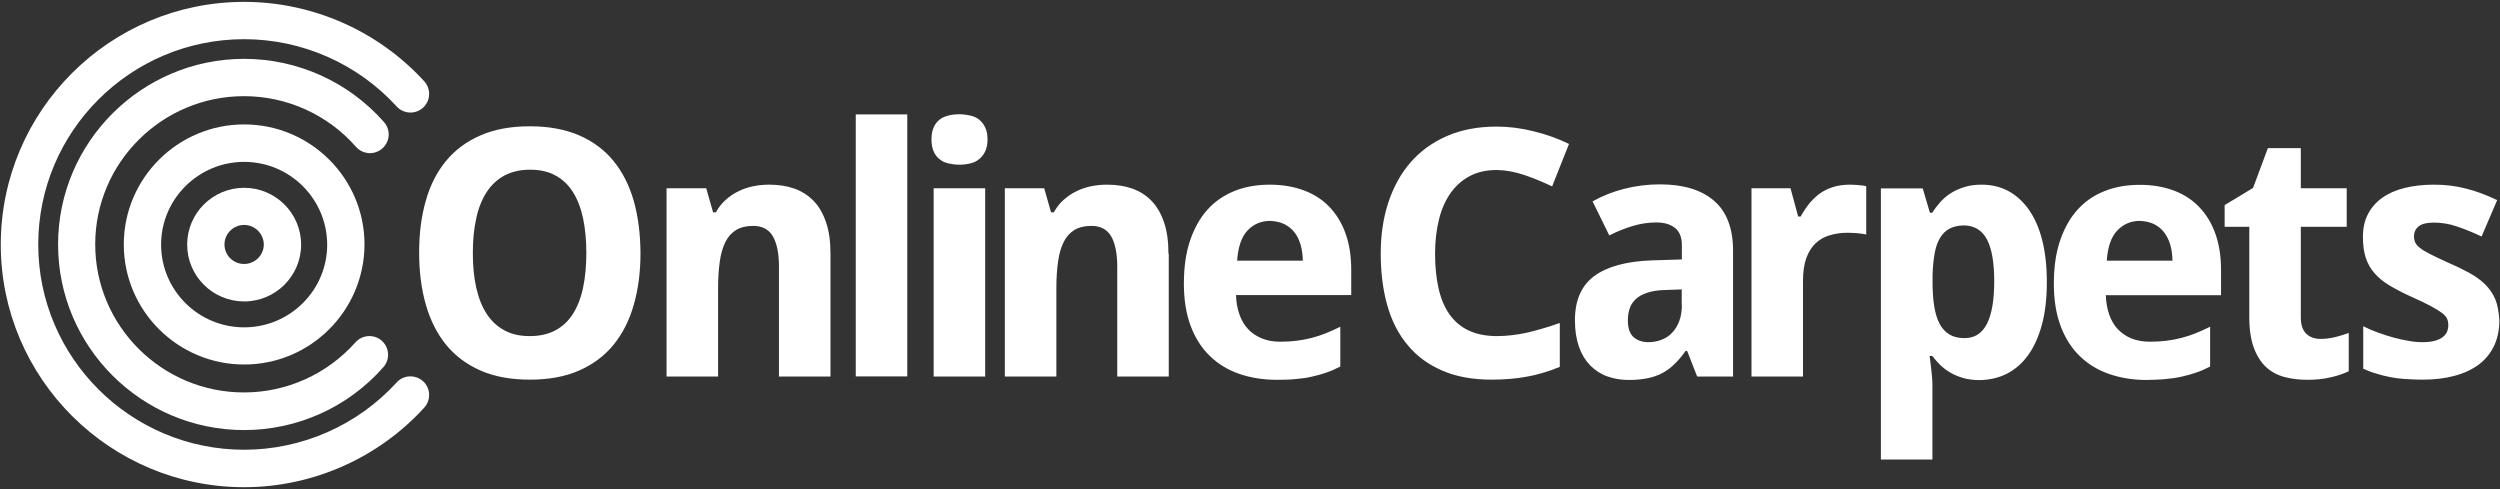
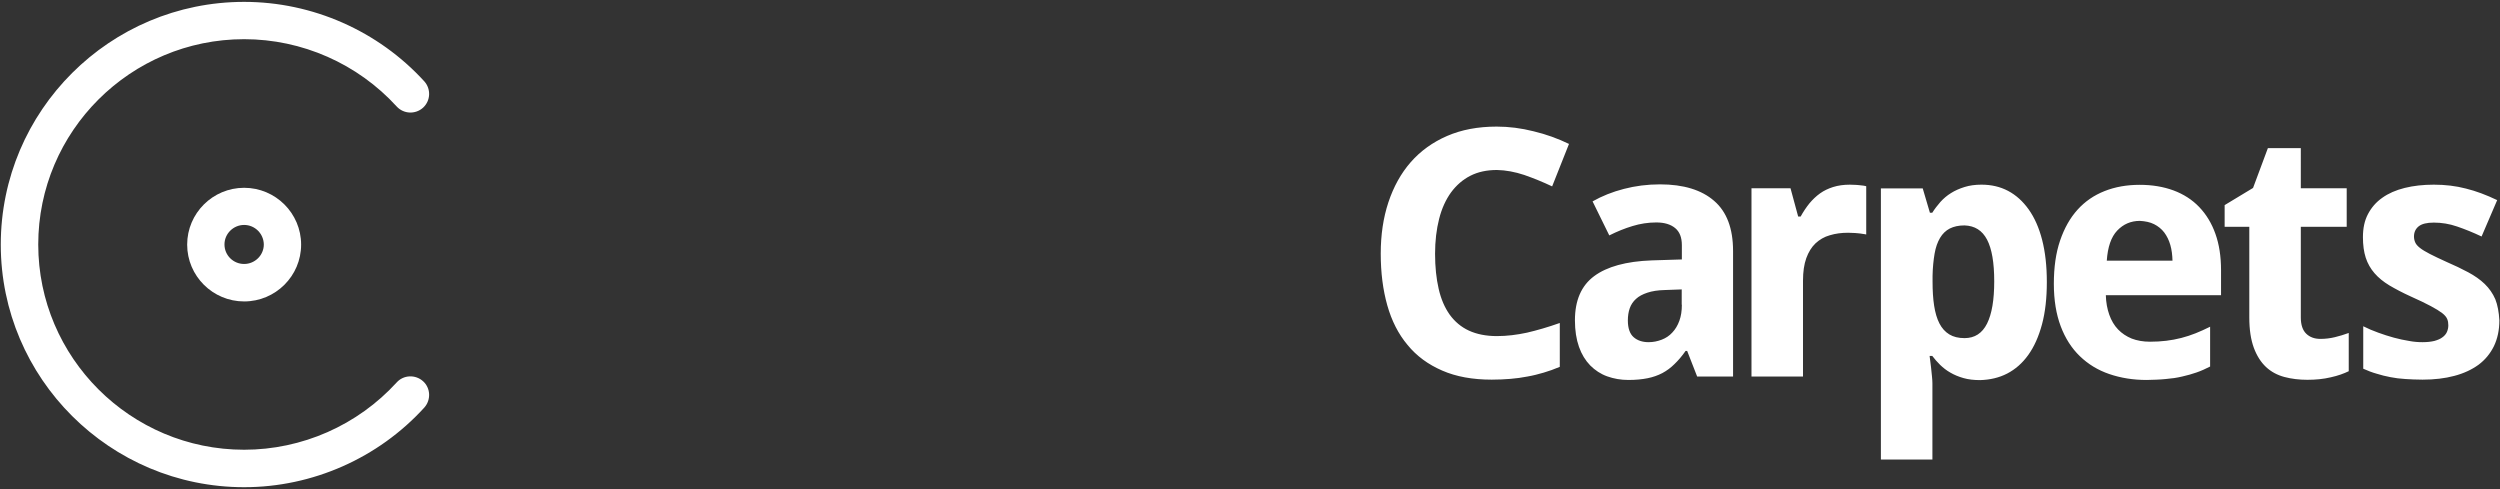
<svg xmlns="http://www.w3.org/2000/svg" xml:space="preserve" style="enable-background:new 0 0 1601.5 313.4;" viewBox="0 0 1601.5 313.4" y="0px" x="0px" id="Layer_1" version="1.1">
  <rect x="0" y="0" width="1601.5" height="313.4" fill="#333333" stroke="none" />
  <defs id="defs21" />
  <style id="style2" type="text/css">
	.st0{fill:#FFFFFF;}
</style>
  <g id="g16">
    <path id="path4" d="M1598.5,191.7c-1.6-3.7-3.9-7-6.8-9.8s-6.5-5.3-10.6-7.5c-4.1-2.2-8.7-4.4-13.8-6.6c-4.4-2-8-3.7-10.7-5.1   c-2.7-1.4-4.9-2.7-6.4-3.9c-1.5-1.2-2.5-2.3-3-3.5c-0.5-1.1-0.8-2.4-0.8-3.8c0-2.7,1-4.9,3-6.5c2-1.6,5.2-2.4,9.7-2.4   c5,0,10,0.8,14.9,2.5c5,1.7,10.2,3.8,15.7,6.4l10-23.3c-6.9-3.3-13.5-5.8-20-7.4c-6.5-1.7-13.3-2.5-20.6-2.5   c-6.8,0-13.1,0.7-18.7,2.1c-5.6,1.4-10.4,3.5-14.3,6.3c-4,2.8-7,6.3-9.2,10.5c-2.2,4.2-3.2,9.1-3.2,14.7c0,5.1,0.6,9.5,1.8,13.2   s3.1,7,5.6,9.9c2.5,2.9,5.7,5.5,9.5,7.8c3.9,2.3,8.4,4.7,13.7,7.1c5.4,2.4,9.7,4.5,12.9,6.2c3.2,1.7,5.6,3.2,7.3,4.5   c1.7,1.3,2.7,2.6,3.2,3.8c0.5,1.2,0.7,2.5,0.7,4c0,1.5-0.3,2.9-0.9,4.3c-0.6,1.3-1.6,2.5-2.9,3.4c-1.3,1-3,1.7-5.1,2.3   c-2.1,0.5-4.6,0.8-7.6,0.8c-2.7,0-5.6-0.2-8.7-0.8c-3.1-0.5-6.4-1.2-9.7-2.1c-3.3-0.9-6.7-2-10-3.2c-3.4-1.2-6.6-2.6-9.6-4.1v27.2   c2.9,1.3,5.7,2.4,8.6,3.2c2.8,0.9,5.7,1.6,8.8,2.2c3,0.6,6.2,1,9.6,1.2c3.4,0.2,7.1,0.4,11,0.4c7.5,0,14.3-0.8,20.3-2.4   c6.1-1.6,11.2-4,15.5-7.1c4.3-3.2,7.5-7.1,9.9-11.9c2.3-4.8,3.5-10.3,3.5-16.6C1600.8,200,1600,195.5,1598.5,191.7 M1477.4,213.8   c-2.3-2.2-3.5-5.7-3.5-10.4v-58.1h29.4v-24.7h-29.4V94.9h-21.1l-9.5,25.5l-18.2,11v13.9h15.8v58.1c0,7.8,1,14.2,2.9,19.4   c1.9,5.1,4.5,9.2,7.8,12.3c3.3,3.1,7.3,5.2,11.8,6.4c4.5,1.2,9.5,1.8,14.7,1.8c5.4,0,10.4-0.5,15-1.6c4.6-1,8.4-2.4,11.5-3.9v-24.5   c-3,1.1-6,2-8.9,2.7c-2.9,0.7-6,1.1-9.2,1.1C1482.7,217.1,1479.7,216,1477.4,213.8 M1387.4,242.8c3.7-0.3,7.2-0.8,10.5-1.6   c3.2-0.7,6.3-1.6,9.2-2.6c2.9-1,5.8-2.3,8.7-3.8v-25.5c-3.2,1.6-6.3,3-9.3,4.2c-3,1.2-6.1,2.2-9.2,3c-3.1,0.8-6.3,1.4-9.6,1.8   c-3.3,0.4-6.8,0.6-10.4,0.6c-4.4,0-8.3-0.7-11.7-2c-3.4-1.4-6.3-3.3-8.8-5.9c-2.4-2.5-4.3-5.7-5.6-9.4c-1.3-3.7-2.1-7.9-2.2-12.5   h73.8v-16c0-8.8-1.2-16.6-3.6-23.3c-2.4-6.8-5.9-12.5-10.4-17.2c-4.5-4.7-10-8.2-16.4-10.6c-6.5-2.4-13.7-3.6-21.7-3.6   c-8.2,0-15.7,1.3-22.5,4c-6.8,2.7-12.5,6.6-17.3,11.9c-4.8,5.3-8.5,11.9-11.2,19.8c-2.7,7.9-4,17.1-4,27.7   c0,10.4,1.5,19.5,4.4,27.2c2.9,7.7,7,14.1,12.3,19.2c5.3,5.1,11.5,8.9,18.8,11.4c7.3,2.5,15.3,3.8,23.9,3.8   C1379.5,243.3,1383.6,243.2,1387.4,242.8 M1379.9,143.6c2.6,1.3,4.8,3.1,6.5,5.3c1.7,2.3,3,4.9,3.9,8c0.9,3.1,1.3,6.5,1.4,10.1   h-42.1c0.6-8.8,2.8-15.2,6.7-19.3c3.9-4.1,8.7-6.2,14.5-6.2C1374.3,141.7,1377.3,142.3,1379.9,143.6 M1272.9,153.5   c3.1,5.9,4.6,14.8,4.6,26.7s-1.5,20.9-4.6,27.1c-3.1,6.2-7.9,9.3-14.4,9.3c-3.9,0-7.2-0.8-9.8-2.4c-2.6-1.6-4.7-3.9-6.3-7   c-1.6-3.1-2.7-6.9-3.4-11.4s-1-9.7-1-15.5v-3.6c0.1-5.4,0.6-10.1,1.3-14.2c0.7-4.1,1.9-7.4,3.5-10.1c1.6-2.7,3.7-4.7,6.2-6   c2.6-1.3,5.7-2,9.4-2C1265,144.6,1269.8,147.6,1272.9,153.5 M1285.8,239.3c5.2-2.7,9.7-6.6,13.5-11.9c3.8-5.3,6.7-11.8,8.8-19.6   c2.1-7.8,3.1-16.9,3.1-27.1c0-10.2-1-19.2-3-27c-2-7.8-4.9-14.3-8.6-19.5c-3.7-5.2-8.1-9.2-13.2-11.9c-5.1-2.7-10.8-4-17.1-4   c-4,0-7.6,0.5-10.8,1.5c-3.2,1-6.2,2.3-8.7,3.9c-2.6,1.6-4.8,3.5-6.8,5.7c-1.9,2.2-3.7,4.5-5.2,6.9h-1.5l-4.6-15.6h-26.8v173.7h33   v-48.9c0-1.1-0.1-2.6-0.3-4.6c-0.2-2-0.4-3.9-0.6-5.8c-0.3-2.2-0.6-4.6-0.9-7.1h1.7c1.5,2,3.2,3.9,5.1,5.8c1.9,1.8,4,3.5,6.5,4.9   c2.4,1.4,5.2,2.6,8.4,3.5c3.1,0.9,6.7,1.3,10.7,1.3C1274.8,243.3,1280.6,242,1285.8,239.3 M1174.3,119.8c-3.1,1-5.9,2.3-8.4,4.1   c-2.5,1.8-4.7,3.9-6.8,6.4c-2,2.5-3.9,5.3-5.6,8.4h-1.6l-4.9-18.1h-25v120.6h33v-61.4c0-5.7,0.7-10.5,2.1-14.4   c1.4-3.9,3.4-7.1,5.9-9.5c2.6-2.4,5.6-4.2,9.2-5.2c3.6-1.1,7.5-1.6,11.7-1.6c0.7,0,1.6,0,2.7,0.1c1.1,0,2.2,0.1,3.3,0.2   c1.1,0.1,2.2,0.2,3.2,0.4c1,0.1,1.8,0.3,2.4,0.4v-30.9c-0.4-0.1-1.1-0.3-1.9-0.4c-0.8-0.1-1.7-0.2-2.7-0.3c-1-0.1-2-0.2-3-0.2   c-1.1,0-2-0.1-2.9-0.1C1181.1,118.3,1177.5,118.8,1174.3,119.8 M1077.4,195.2c0,3.9-0.5,7.3-1.6,10.3c-1.1,3-2.6,5.5-4.5,7.5   c-1.9,2.1-4.2,3.6-6.8,4.6c-2.6,1-5.4,1.6-8.4,1.6c-4,0-7.2-1.1-9.6-3.2c-2.4-2.1-3.7-5.7-3.7-10.7c0-2.9,0.4-5.5,1.2-7.8   s2.2-4.4,4-6c1.8-1.7,4.3-3,7.3-4c3-1,6.7-1.6,11.1-1.7l10.9-0.4V195.2z M1110.2,241.2v-80.4c0-14.4-4-25.1-12.1-32.1   c-8-7-19.6-10.6-34.7-10.6c-8.1,0-15.8,1-23.1,2.9c-7.4,1.9-14.1,4.6-20.1,8l10.7,21.8c5-2.5,9.9-4.5,14.9-6   c4.9-1.5,10-2.3,15.2-2.3c5.2,0,9.2,1.2,12.1,3.6c2.9,2.4,4.3,6,4.3,11v9.1l-19.3,0.6c-16.4,0.6-28.7,4-36.9,10.1   c-8.2,6.1-12.3,15.5-12.3,28.3c0,6.5,0.9,12.2,2.6,17c1.7,4.8,4.1,8.7,7.2,11.9c3.1,3.1,6.7,5.5,10.9,7c4.2,1.5,8.7,2.3,13.6,2.3   c4.6,0,8.7-0.4,12.2-1.1s6.6-1.8,9.5-3.3c2.8-1.5,5.4-3.4,7.8-5.8c2.4-2.3,4.8-5.1,7.1-8.4h1l6.4,16.4H1110.2z M976.5,112.1   c6,2.1,11.9,4.5,17.8,7.3l10.8-27.2c-7.2-3.5-14.8-6.2-22.7-8.1c-7.9-2-15.8-3-23.6-3c-12,0-22.6,2-31.8,6c-9.2,4-17,9.6-23.3,16.8   c-6.3,7.2-11,15.8-14.3,25.7c-3.3,10-4.9,20.9-4.9,32.9c0,12.1,1.4,23.2,4.2,33.1c2.8,9.9,7.1,18.4,13,25.4   c5.8,7.1,13.2,12.5,22.2,16.4c8.9,3.9,19.5,5.8,31.7,5.8c4.3,0,8.2-0.2,12-0.5c3.7-0.3,7.3-0.8,10.9-1.5c3.5-0.6,7-1.5,10.4-2.5   c3.4-1,6.8-2.2,10.3-3.7v-28.1c-7.6,2.7-14.6,4.7-21,6.2c-6.5,1.4-12.9,2.2-19.3,2.2c-6.9,0-12.9-1.2-17.9-3.5   c-5-2.3-9.1-5.8-12.3-10.2c-3.2-4.5-5.6-10-7.1-16.6c-1.5-6.5-2.3-14-2.3-22.4c0-8.3,0.9-15.7,2.6-22.4c1.7-6.7,4.3-12.3,7.6-16.9   c3.4-4.6,7.5-8.2,12.4-10.7c4.9-2.5,10.6-3.7,17-3.7C964.6,109,970.5,110.1,976.5,112.1" class="st0" />
-     <path id="path6" d="M830.2,242.8c3.7-0.3,7.3-0.8,10.5-1.6c3.3-0.7,6.3-1.6,9.2-2.6c2.9-1,5.8-2.3,8.7-3.8v-25.5   c-3.2,1.6-6.3,3-9.3,4.2c-3,1.2-6.1,2.2-9.2,3c-3.1,0.8-6.3,1.4-9.6,1.8c-3.3,0.4-6.8,0.6-10.4,0.6c-4.4,0-8.3-0.7-11.7-2.1   c-3.4-1.4-6.4-3.3-8.8-5.9c-2.4-2.5-4.3-5.7-5.6-9.4c-1.3-3.7-2.1-7.9-2.2-12.5h73.8v-16c0-8.8-1.2-16.6-3.6-23.3   c-2.4-6.8-5.9-12.5-10.4-17.2c-4.5-4.7-10-8.2-16.5-10.6c-6.5-2.4-13.7-3.6-21.7-3.6c-8.2,0-15.7,1.3-22.5,4   c-6.7,2.7-12.5,6.6-17.3,11.9c-4.8,5.3-8.5,11.9-11.2,19.8c-2.7,7.9-4,17.1-4,27.7c0,10.4,1.5,19.5,4.4,27.2   c2.9,7.7,7,14.1,12.3,19.2c5.3,5.1,11.5,8.9,18.8,11.4c7.3,2.5,15.3,3.8,23.9,3.8C822.4,243.3,826.5,243.2,830.2,242.8    M822.8,143.6c2.6,1.3,4.8,3.1,6.5,5.3c1.7,2.3,3,4.9,3.9,8c0.9,3.1,1.3,6.5,1.4,10.1h-42.1c0.6-8.8,2.8-15.2,6.6-19.3   c3.9-4.1,8.7-6.2,14.6-6.2C817.1,141.7,820.2,142.3,822.8,143.6 M748.5,162.5c0-7.8-0.9-14.4-2.8-20c-1.9-5.6-4.5-10.2-8-13.8   c-3.5-3.6-7.6-6.2-12.4-7.9c-4.8-1.7-10.2-2.5-16.1-2.5c-3.5,0-6.8,0.3-10.2,1c-3.3,0.7-6.5,1.7-9.4,3.2c-3,1.4-5.7,3.3-8.2,5.5   c-2.5,2.2-4.6,4.9-6.3,8h-1.8l-4.4-15.4h-25.2v120.6h33v-56.7c0-6.4,0.4-12.1,1.1-17c0.7-5,1.9-9.1,3.6-12.5c1.7-3.4,4-5.9,6.9-7.7   c2.9-1.7,6.5-2.6,10.8-2.6c5.8,0,10,2.2,12.6,6.5c2.6,4.4,4,10.9,4,19.6v70.4h33V162.5z M631.1,120.6h-33v120.6h33V120.6z    M598.1,97c0.9,2.1,2.2,3.8,3.8,5c1.6,1.3,3.5,2.2,5.7,2.7c2.2,0.5,4.5,0.8,7,0.8c2.4,0,4.8-0.3,6.9-0.8c2.2-0.5,4.1-1.4,5.7-2.7   c1.6-1.3,2.9-2.9,3.9-5c1-2.1,1.5-4.6,1.5-7.7c0-3.1-0.5-5.7-1.5-7.7c-1-2.1-2.3-3.7-3.9-5c-1.6-1.3-3.5-2.1-5.7-2.6   c-2.2-0.5-4.5-0.8-6.9-0.8c-2.4,0-4.8,0.2-7,0.8c-2.2,0.5-4.1,1.4-5.7,2.6c-1.6,1.3-2.9,2.9-3.8,5c-0.9,2.1-1.4,4.6-1.4,7.7   C596.7,92.4,597.2,95,598.1,97 M581.2,73.3h-33v167.8h33V73.3z M532,162.5c0-7.8-0.9-14.4-2.8-20c-1.9-5.6-4.5-10.2-8-13.8   c-3.5-3.6-7.6-6.2-12.4-7.9c-4.8-1.7-10.2-2.5-16.1-2.5c-3.5,0-6.8,0.3-10.2,1c-3.3,0.7-6.4,1.7-9.4,3.2c-3,1.4-5.7,3.3-8.2,5.5   c-2.5,2.2-4.6,4.9-6.3,8h-1.8l-4.4-15.4H427v120.6h33v-56.7c0-6.4,0.4-12.1,1.1-17c0.7-5,1.9-9.1,3.6-12.5c1.7-3.4,4-5.9,6.9-7.7   c2.9-1.7,6.5-2.6,10.8-2.6c5.8,0,10,2.2,12.6,6.5c2.6,4.4,4,10.9,4,19.6v70.4h33V162.5z M305.1,139.8c1.4-6.6,3.7-12.2,6.7-16.8   c3-4.6,6.8-8.1,11.4-10.6c4.6-2.4,10.1-3.7,16.3-3.7c6.4,0,11.8,1.2,16.3,3.7c4.6,2.5,8.3,6,11.2,10.6c2.9,4.6,5.1,10.2,6.5,16.8   c1.4,6.6,2.1,14,2.1,22.3s-0.7,15.7-2.1,22.3c-1.4,6.6-3.6,12.1-6.5,16.7c-2.9,4.6-6.7,8.1-11.2,10.5c-4.6,2.5-10.1,3.7-16.5,3.7   c-6.3,0-11.7-1.2-16.2-3.7c-4.5-2.4-8.3-5.9-11.3-10.5c-3-4.6-5.2-10.1-6.7-16.7s-2.2-14-2.2-22.3S303.6,146.4,305.1,139.8    M406,128.7c-2.9-10-7.2-18.5-13-25.6c-5.8-7.1-13.1-12.5-22-16.4c-8.9-3.8-19.4-5.8-31.5-5.8c-12.2,0-22.7,1.9-31.6,5.8   c-8.9,3.8-16.3,9.3-22.1,16.3c-5.8,7-10.2,15.5-13,25.5c-2.9,10-4.3,21.1-4.3,33.3c0,12.2,1.4,23.3,4.3,33.4   c2.9,10,7.2,18.6,13,25.7c5.8,7.1,13.2,12.6,22.1,16.5c8.9,3.9,19.4,5.8,31.5,5.8c12.1,0,22.6-1.9,31.5-5.8   c8.9-3.9,16.3-9.4,22.1-16.5c5.8-7.1,10.2-15.7,13-25.7c2.9-10,4.3-21.1,4.3-33.2C410.2,149.8,408.8,138.7,406,128.7" class="st0" />
    <path id="path8" d="M156.4,193.1c-20.1,0-36.5-16.3-36.5-36.4s16.4-36.4,36.5-36.4s36.5,16.3,36.5,36.4S176.5,193.1,156.4,193.1z    M156.4,144.1c-6.9,0-12.6,5.6-12.6,12.5c0,6.9,5.6,12.5,12.6,12.5c6.9,0,12.6-5.6,12.6-12.5C168.9,149.7,163.3,144.1,156.4,144.1z   " class="st0" />
-     <path id="path10" d="M156.4,233.5c-42.5,0-77.1-34.5-77.1-76.9c0-42.4,34.6-76.9,77.1-76.9s77.1,34.5,77.1,76.9   C233.4,199,198.9,233.5,156.4,233.5z M156.4,103.7c-29.3,0-53.2,23.8-53.2,53c0,29.2,23.8,53,53.2,53s53.2-23.8,53.2-53   C209.5,127.4,185.7,103.7,156.4,103.7z" class="st0" />
-     <path id="path12" d="M156.4,275.5c-65.7,0-119.2-53.3-119.2-118.9c0-65.5,53.5-118.9,119.2-118.9c34.3,0,67,14.8,89.6,40.5   c4.4,5,3.9,12.5-1.1,16.9c-5,4.4-12.5,3.9-16.9-1.1c-18.1-20.6-44.2-32.4-71.7-32.4c-52.5,0-95.3,42.6-95.3,94.9   s42.7,94.9,95.3,94.9c27.3,0,53.3-11.7,71.4-32.1c4.4-4.9,11.9-5.4,16.9-1c4.9,4.4,5.4,11.9,1,16.9   C223,260.9,190.5,275.5,156.4,275.5z" class="st0" />
    <path id="path14" d="M156.4,312.1c-85.9,0-155.9-69.7-155.9-155.4C0.5,70.9,70.4,1.2,156.4,1.2c43.8,0,85.9,18.6,115.4,50.9   c4.4,4.9,4.1,12.4-0.8,16.9c-4.9,4.4-12.4,4.1-16.9-0.8c-25-27.4-60.6-43.1-97.7-43.1c-72.8,0-131.9,59-131.9,131.5   c0,72.5,59.2,131.5,131.9,131.5c37.1,0,72.7-15.7,97.7-43.1c4.4-4.9,12-5.2,16.9-0.8c4.9,4.4,5.2,12,0.8,16.9   C242.3,293.5,200.2,312.1,156.4,312.1z" class="st0" />
  </g>
</svg>